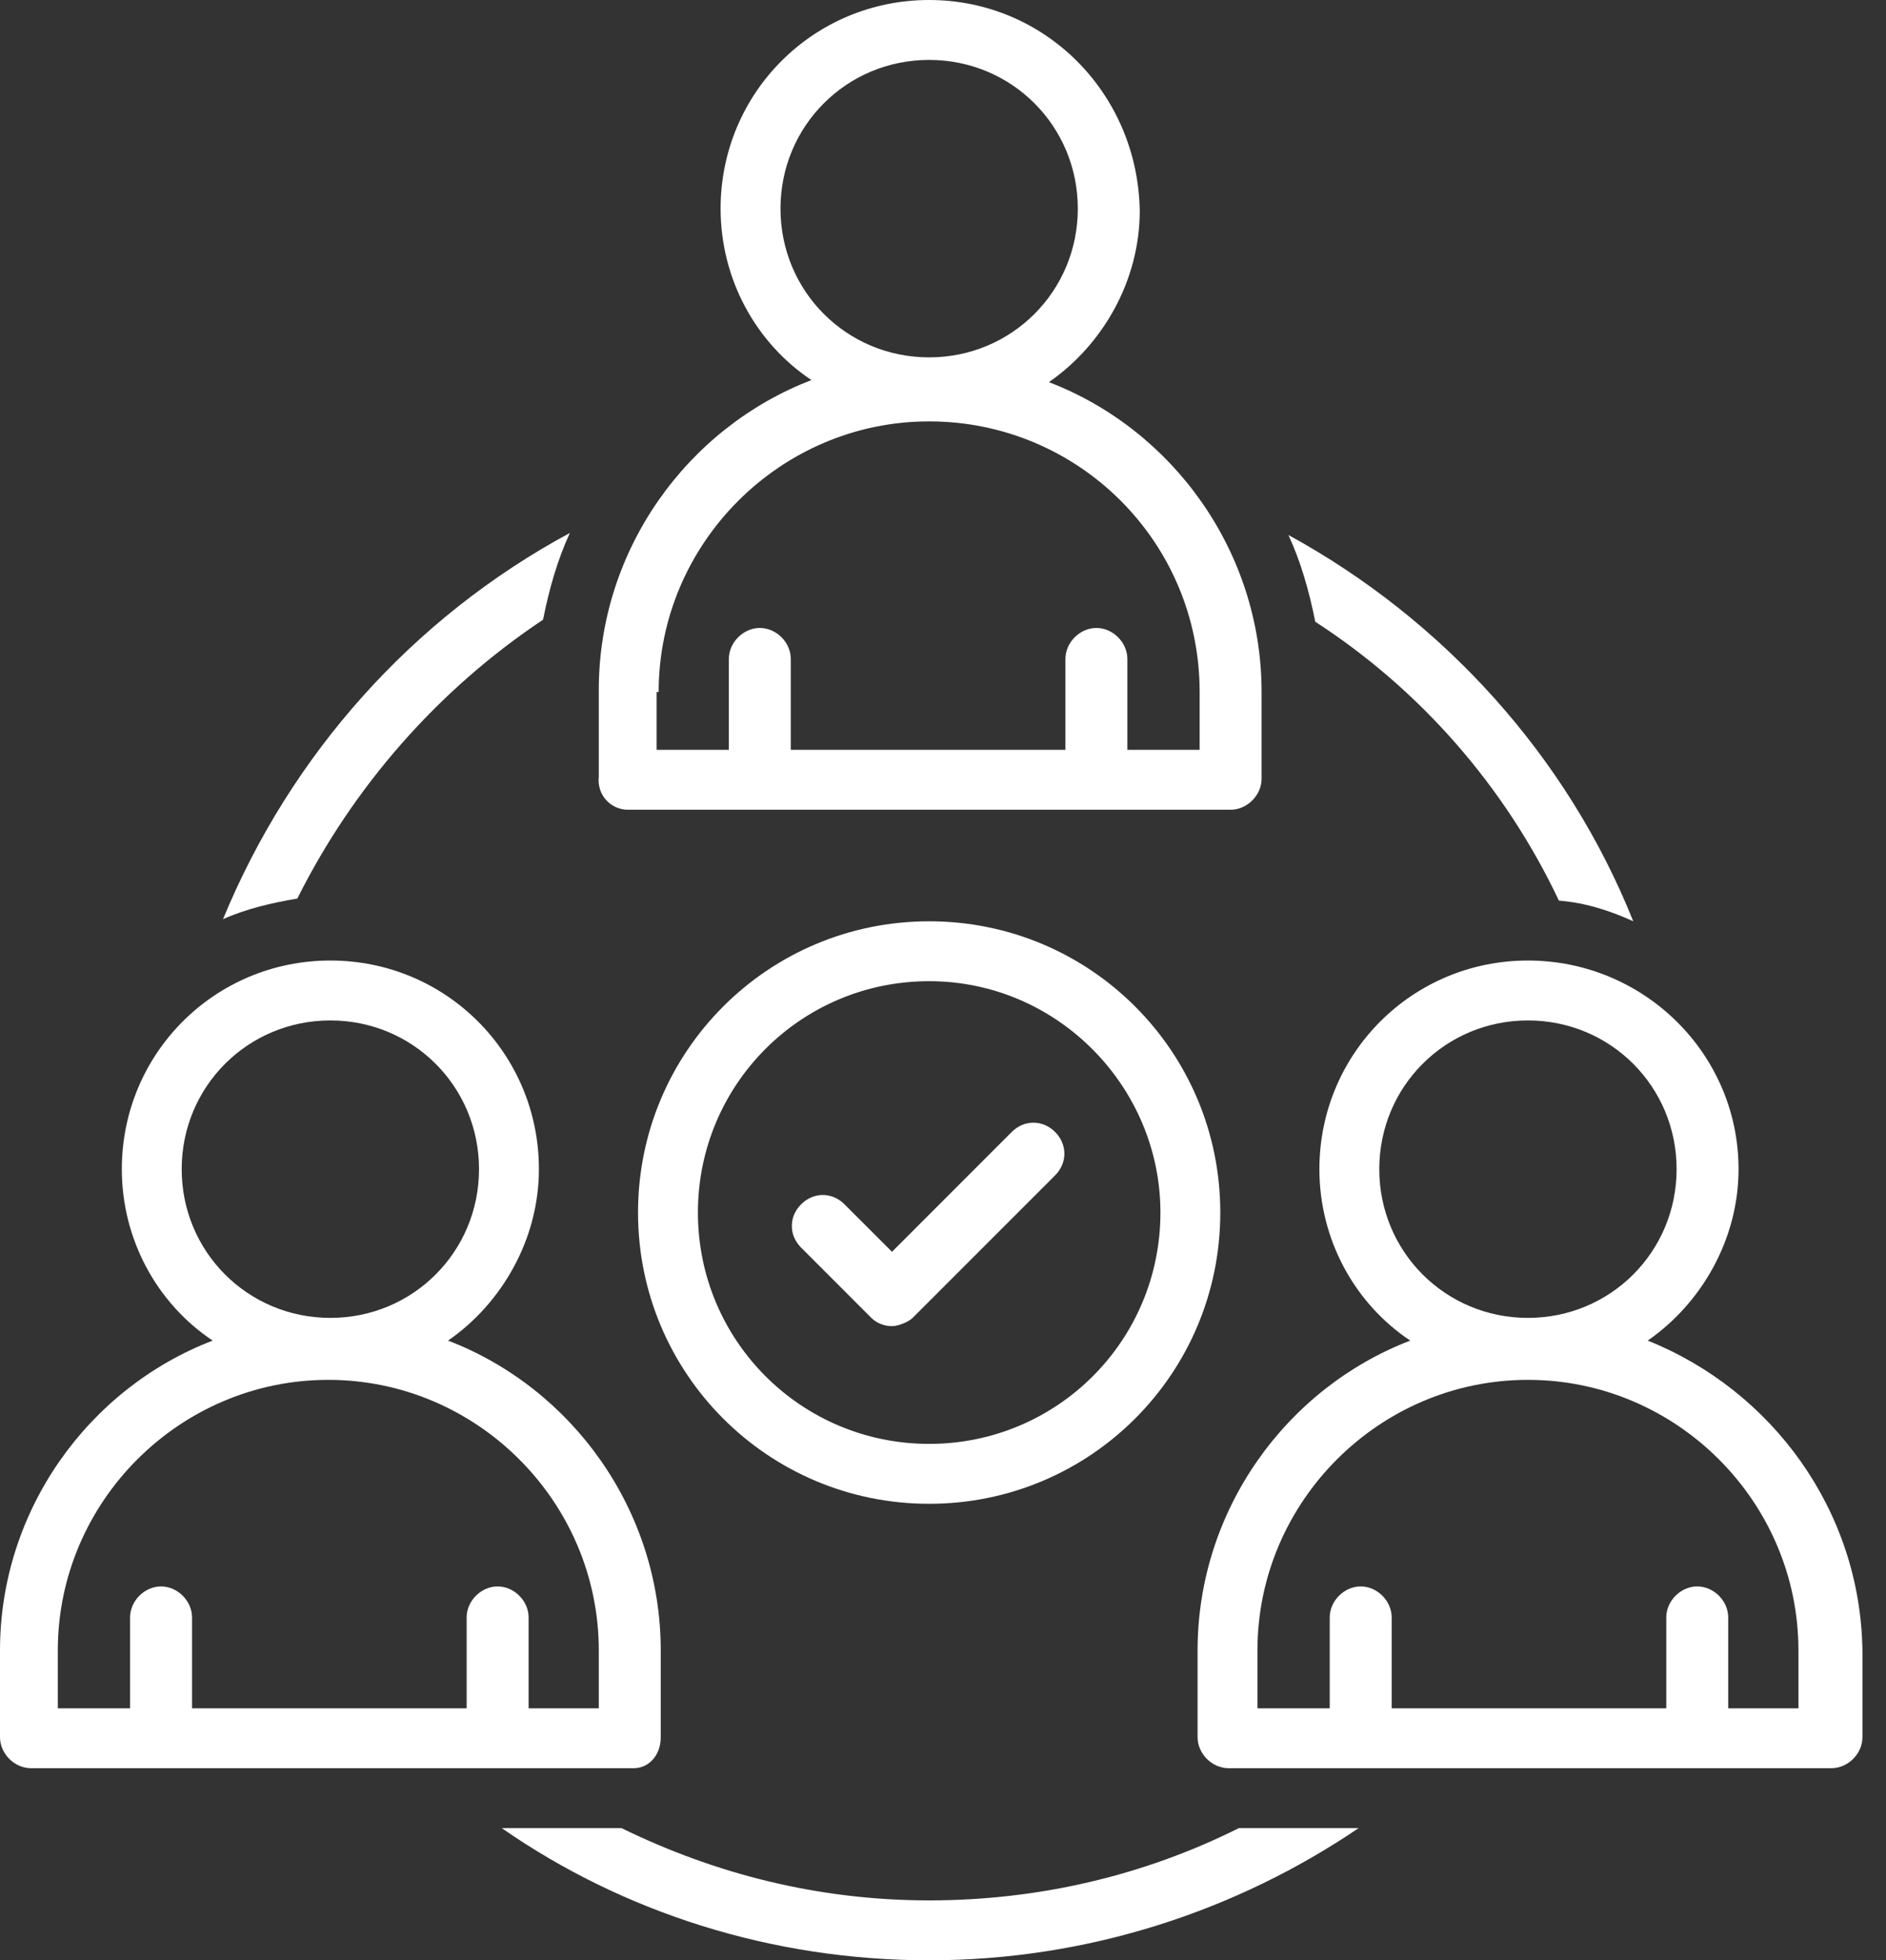
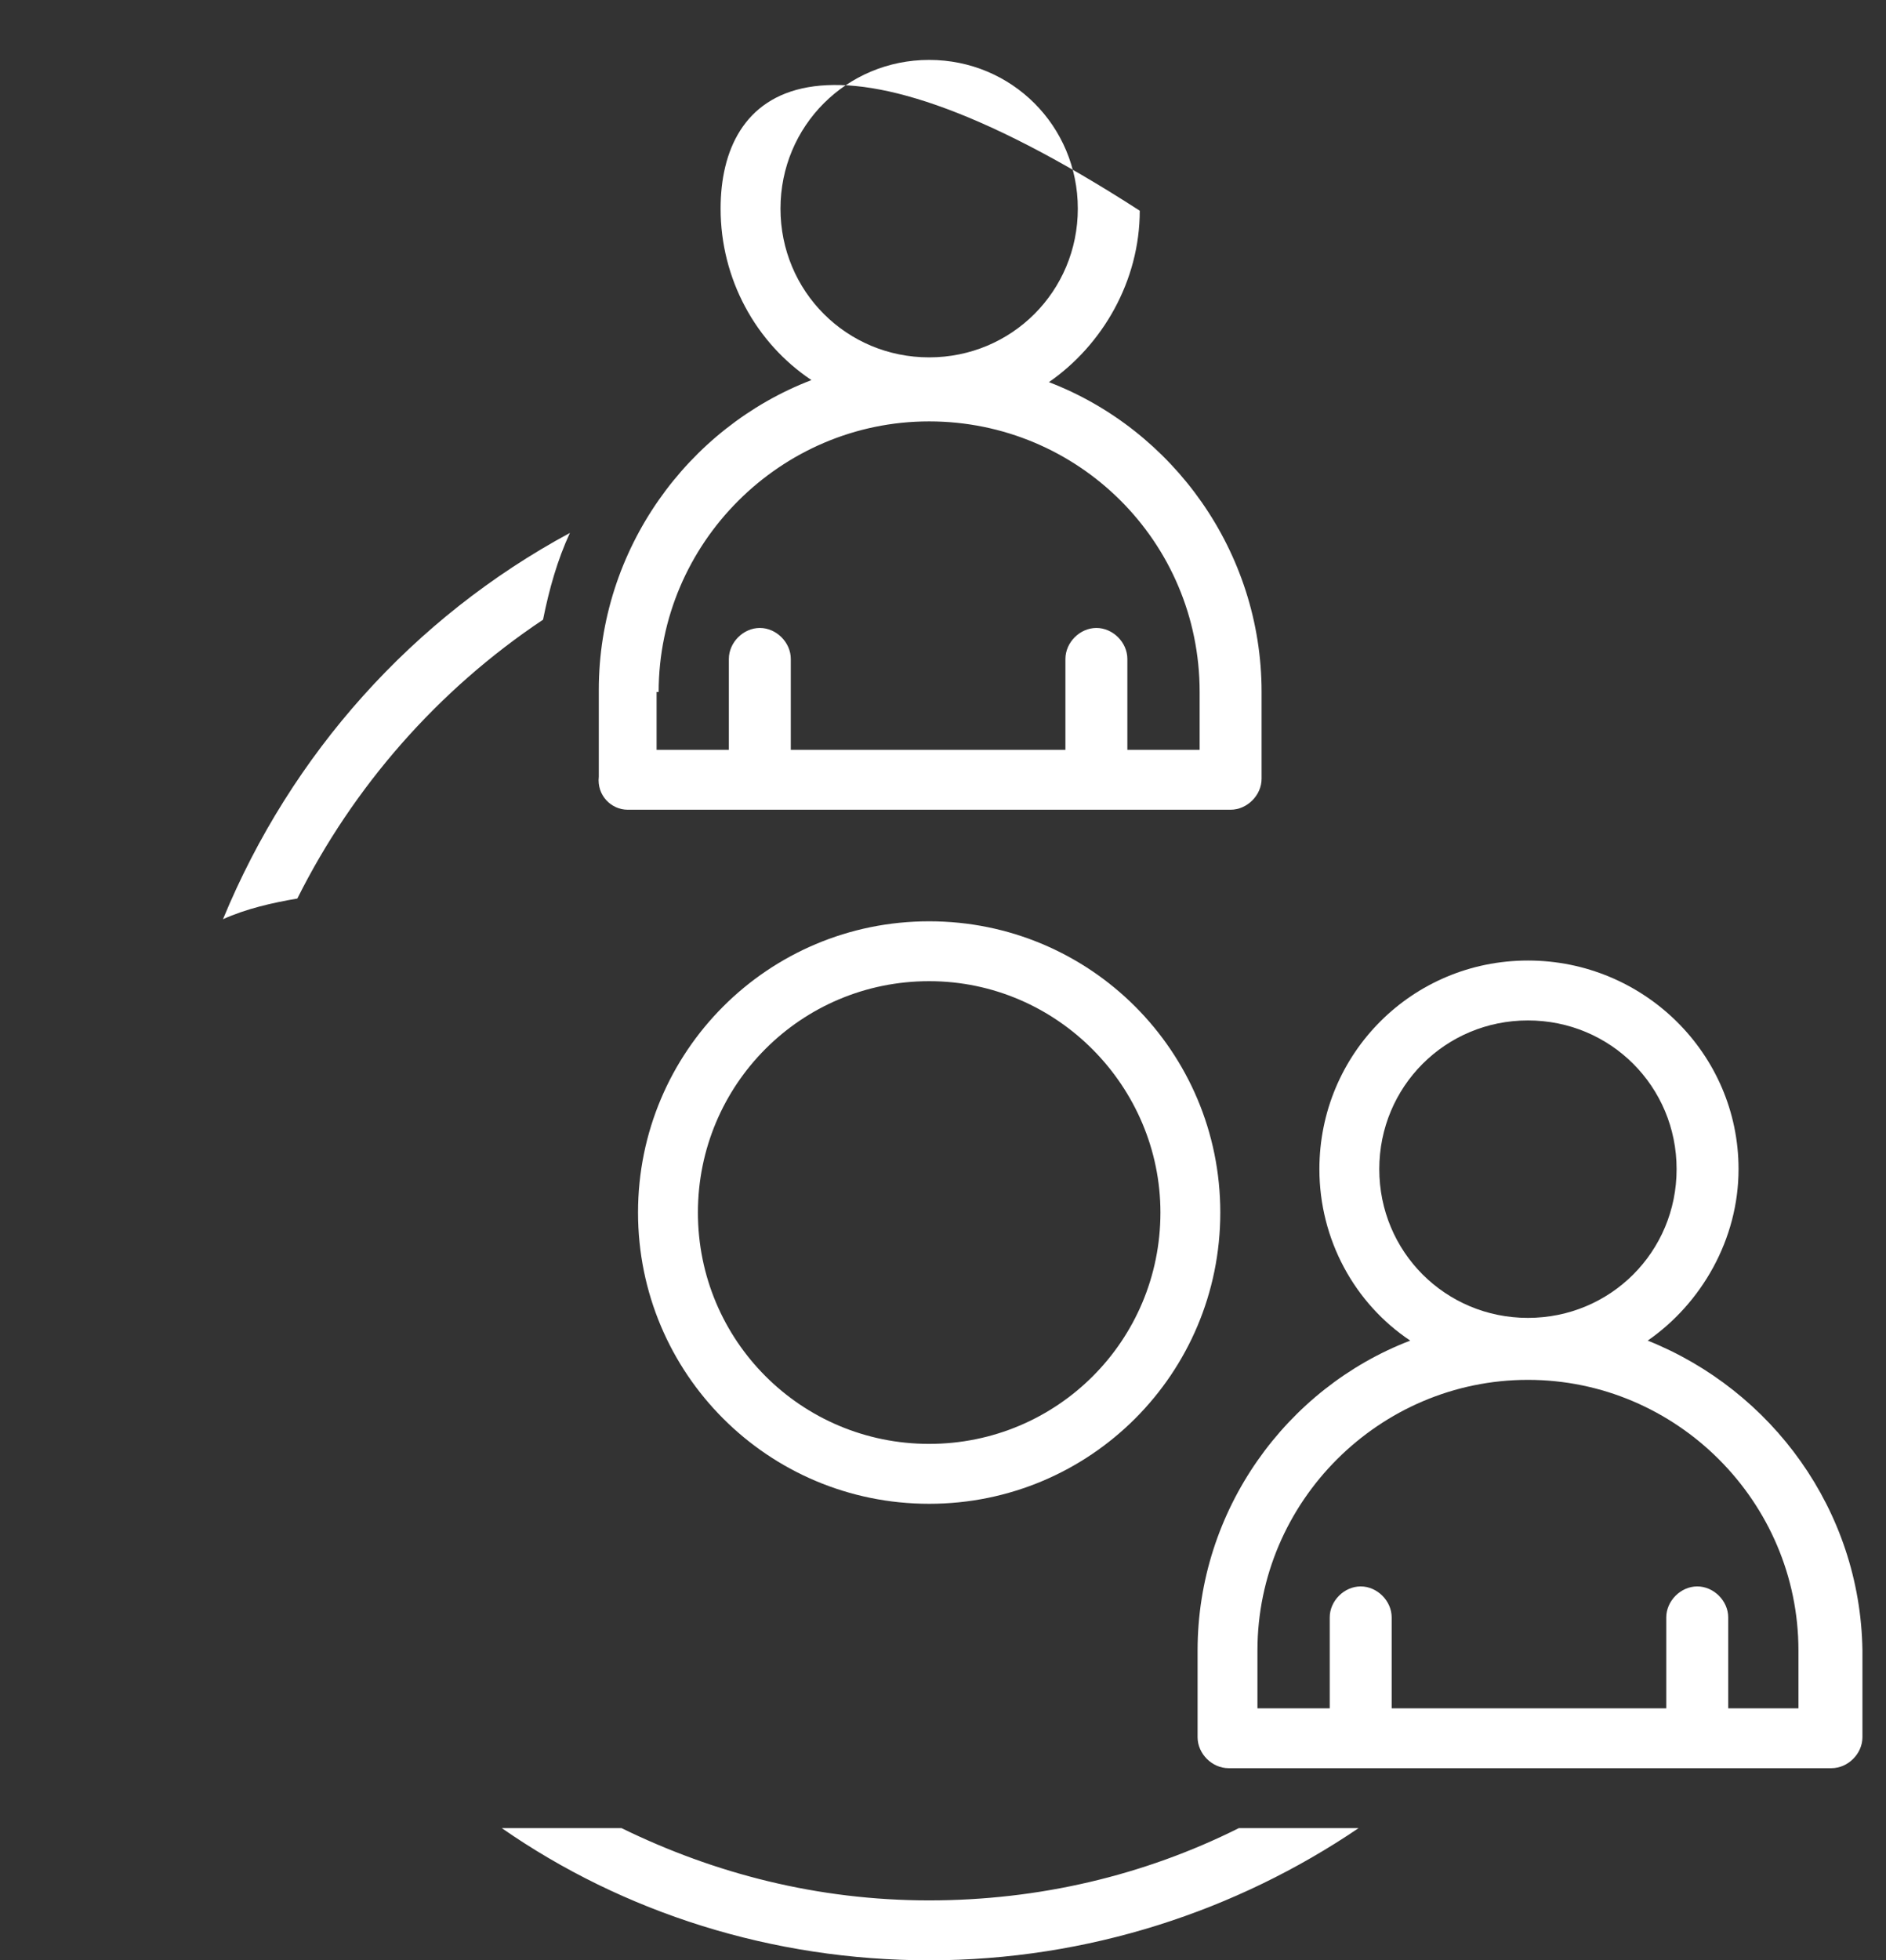
<svg xmlns="http://www.w3.org/2000/svg" width="77" height="80" viewBox="0 0 77 80" fill="none" class="xl:h-20 h-16 text-grey-500">
  <rect x="0" y="0" width="77" height="80" fill="#333333" stroke="none" />
-   <path d="M63.646 36.755C64.742 36.839 65.754 37.176 66.681 37.597C63.983 30.854 58.925 25.29 52.603 21.834C53.109 22.929 53.446 24.11 53.699 25.374C57.998 28.156 61.454 32.118 63.646 36.755Z" fill="white" />
  <path d="M37.935 77.555C33.382 77.555 29.167 76.46 25.374 74.605H20.485C25.458 78.061 31.528 80 37.935 80C44.426 80 50.495 77.977 55.469 74.605H50.58C46.702 76.544 42.402 77.555 37.935 77.555Z" fill="white" />
  <path d="M22.171 25.29C22.424 24.025 22.761 22.845 23.267 21.749C16.86 25.205 11.886 30.769 9.104 37.513C10.031 37.092 11.127 36.839 12.139 36.67C14.415 32.118 17.871 28.156 22.171 25.29Z" fill="white" />
  <path d="M26.049 49.484C26.049 56.059 31.36 61.37 37.935 61.37C44.51 61.37 49.821 56.059 49.821 49.484C49.821 42.908 44.51 37.598 37.935 37.598C31.36 37.598 26.049 42.908 26.049 49.484ZM47.377 49.484C47.377 54.71 43.162 58.925 37.935 58.925C32.709 58.925 28.494 54.71 28.494 49.484C28.494 44.257 32.709 40.042 37.935 40.042C43.162 40.042 47.377 44.342 47.377 49.484Z" fill="white" />
-   <path d="M34.478 49.147C33.972 48.641 33.214 48.641 32.708 49.147C32.202 49.653 32.202 50.411 32.708 50.917L35.574 53.783C35.827 54.036 36.164 54.12 36.417 54.12C36.67 54.12 37.091 53.952 37.26 53.783L43.077 47.967C43.582 47.461 43.582 46.702 43.077 46.196C42.571 45.69 41.812 45.69 41.306 46.196L36.417 51.086L34.478 49.147Z" fill="white" />
-   <path d="M25.627 33.045H50.242C50.916 33.045 51.507 32.455 51.507 31.781V28.24C51.507 22.508 47.882 17.534 42.824 15.595C45.016 14.078 46.533 11.465 46.533 8.599C46.449 3.793 42.655 0 37.934 0C33.214 0 29.42 3.793 29.42 8.514C29.42 11.38 30.853 13.994 33.129 15.511C28.071 17.45 24.447 22.424 24.447 28.156V31.697C24.362 32.455 24.952 33.045 25.627 33.045ZM31.865 8.514C31.865 5.142 34.562 2.445 37.934 2.445C41.306 2.445 44.004 5.142 44.004 8.514C44.004 11.886 41.306 14.584 37.934 14.584C34.562 14.584 31.865 11.886 31.865 8.514ZM26.891 28.24C26.891 22.171 31.865 17.197 37.934 17.197C44.004 17.197 48.978 22.086 48.978 28.24V30.601H46.027V26.892C46.027 26.217 45.437 25.627 44.763 25.627C44.088 25.627 43.498 26.217 43.498 26.892V30.601H32.286V26.892C32.286 26.217 31.696 25.627 31.022 25.627C30.348 25.627 29.757 26.217 29.757 26.892V30.601H26.807V28.24H26.891Z" fill="white" />
+   <path d="M25.627 33.045H50.242C50.916 33.045 51.507 32.455 51.507 31.781V28.24C51.507 22.508 47.882 17.534 42.824 15.595C45.016 14.078 46.533 11.465 46.533 8.599C33.214 0 29.42 3.793 29.42 8.514C29.42 11.38 30.853 13.994 33.129 15.511C28.071 17.45 24.447 22.424 24.447 28.156V31.697C24.362 32.455 24.952 33.045 25.627 33.045ZM31.865 8.514C31.865 5.142 34.562 2.445 37.934 2.445C41.306 2.445 44.004 5.142 44.004 8.514C44.004 11.886 41.306 14.584 37.934 14.584C34.562 14.584 31.865 11.886 31.865 8.514ZM26.891 28.24C26.891 22.171 31.865 17.197 37.934 17.197C44.004 17.197 48.978 22.086 48.978 28.24V30.601H46.027V26.892C46.027 26.217 45.437 25.627 44.763 25.627C44.088 25.627 43.498 26.217 43.498 26.892V30.601H32.286V26.892C32.286 26.217 31.696 25.627 31.022 25.627C30.348 25.627 29.757 26.217 29.757 26.892V30.601H26.807V28.24H26.891Z" fill="white" />
  <path d="M67.271 54.71C69.463 53.193 70.98 50.58 70.98 47.713C70.98 42.993 67.102 39.199 62.381 39.199C57.661 39.199 53.867 42.993 53.867 47.713C53.867 50.58 55.3 53.193 57.576 54.71C52.518 56.649 48.894 61.623 48.894 67.355V70.896C48.894 71.57 49.484 72.16 50.158 72.16H74.773C75.448 72.16 76.038 71.57 76.038 70.896V67.355C75.954 61.623 72.329 56.733 67.271 54.71ZM56.312 47.713C56.312 44.342 59.01 41.644 62.381 41.644C65.753 41.644 68.451 44.342 68.451 47.713C68.451 51.085 65.753 53.783 62.381 53.783C59.01 53.783 56.312 51.085 56.312 47.713ZM73.509 69.716H70.558V66.006C70.558 65.332 69.968 64.742 69.294 64.742C68.62 64.742 68.029 65.332 68.029 66.006V69.716H56.818V66.006C56.818 65.332 56.228 64.742 55.553 64.742C54.879 64.742 54.289 65.332 54.289 66.006V69.716H51.338V67.355C51.338 61.286 56.312 56.312 62.381 56.312C68.451 56.312 73.425 61.286 73.425 67.355V69.716H73.509Z" fill="white" />
-   <path d="M26.976 70.896V67.355C26.976 61.623 23.351 56.649 18.293 54.71C20.485 53.193 22.002 50.58 22.002 47.713C22.002 42.993 18.209 39.199 13.488 39.199C8.767 39.199 4.974 42.993 4.974 47.713C4.974 50.58 6.407 53.193 8.683 54.71C3.625 56.649 0 61.623 0 67.355V70.896C0 71.57 0.59 72.16 1.264 72.16H25.88C26.47 72.16 26.976 71.654 26.976 70.896ZM7.418 47.713C7.418 44.342 10.116 41.644 13.488 41.644C16.86 41.644 19.557 44.342 19.557 47.713C19.557 51.085 16.86 53.783 13.488 53.783C10.116 53.783 7.418 51.085 7.418 47.713ZM24.531 69.716H21.581V66.006C21.581 65.332 20.991 64.742 20.316 64.742C19.642 64.742 19.052 65.332 19.052 66.006V69.716H7.84V66.006C7.84 65.332 7.25 64.742 6.575 64.742C5.901 64.742 5.311 65.332 5.311 66.006V69.716H2.36V67.355C2.36 61.286 7.334 56.312 13.404 56.312C19.473 56.312 24.447 61.286 24.447 67.355V69.716H24.531Z" fill="white" />
</svg>